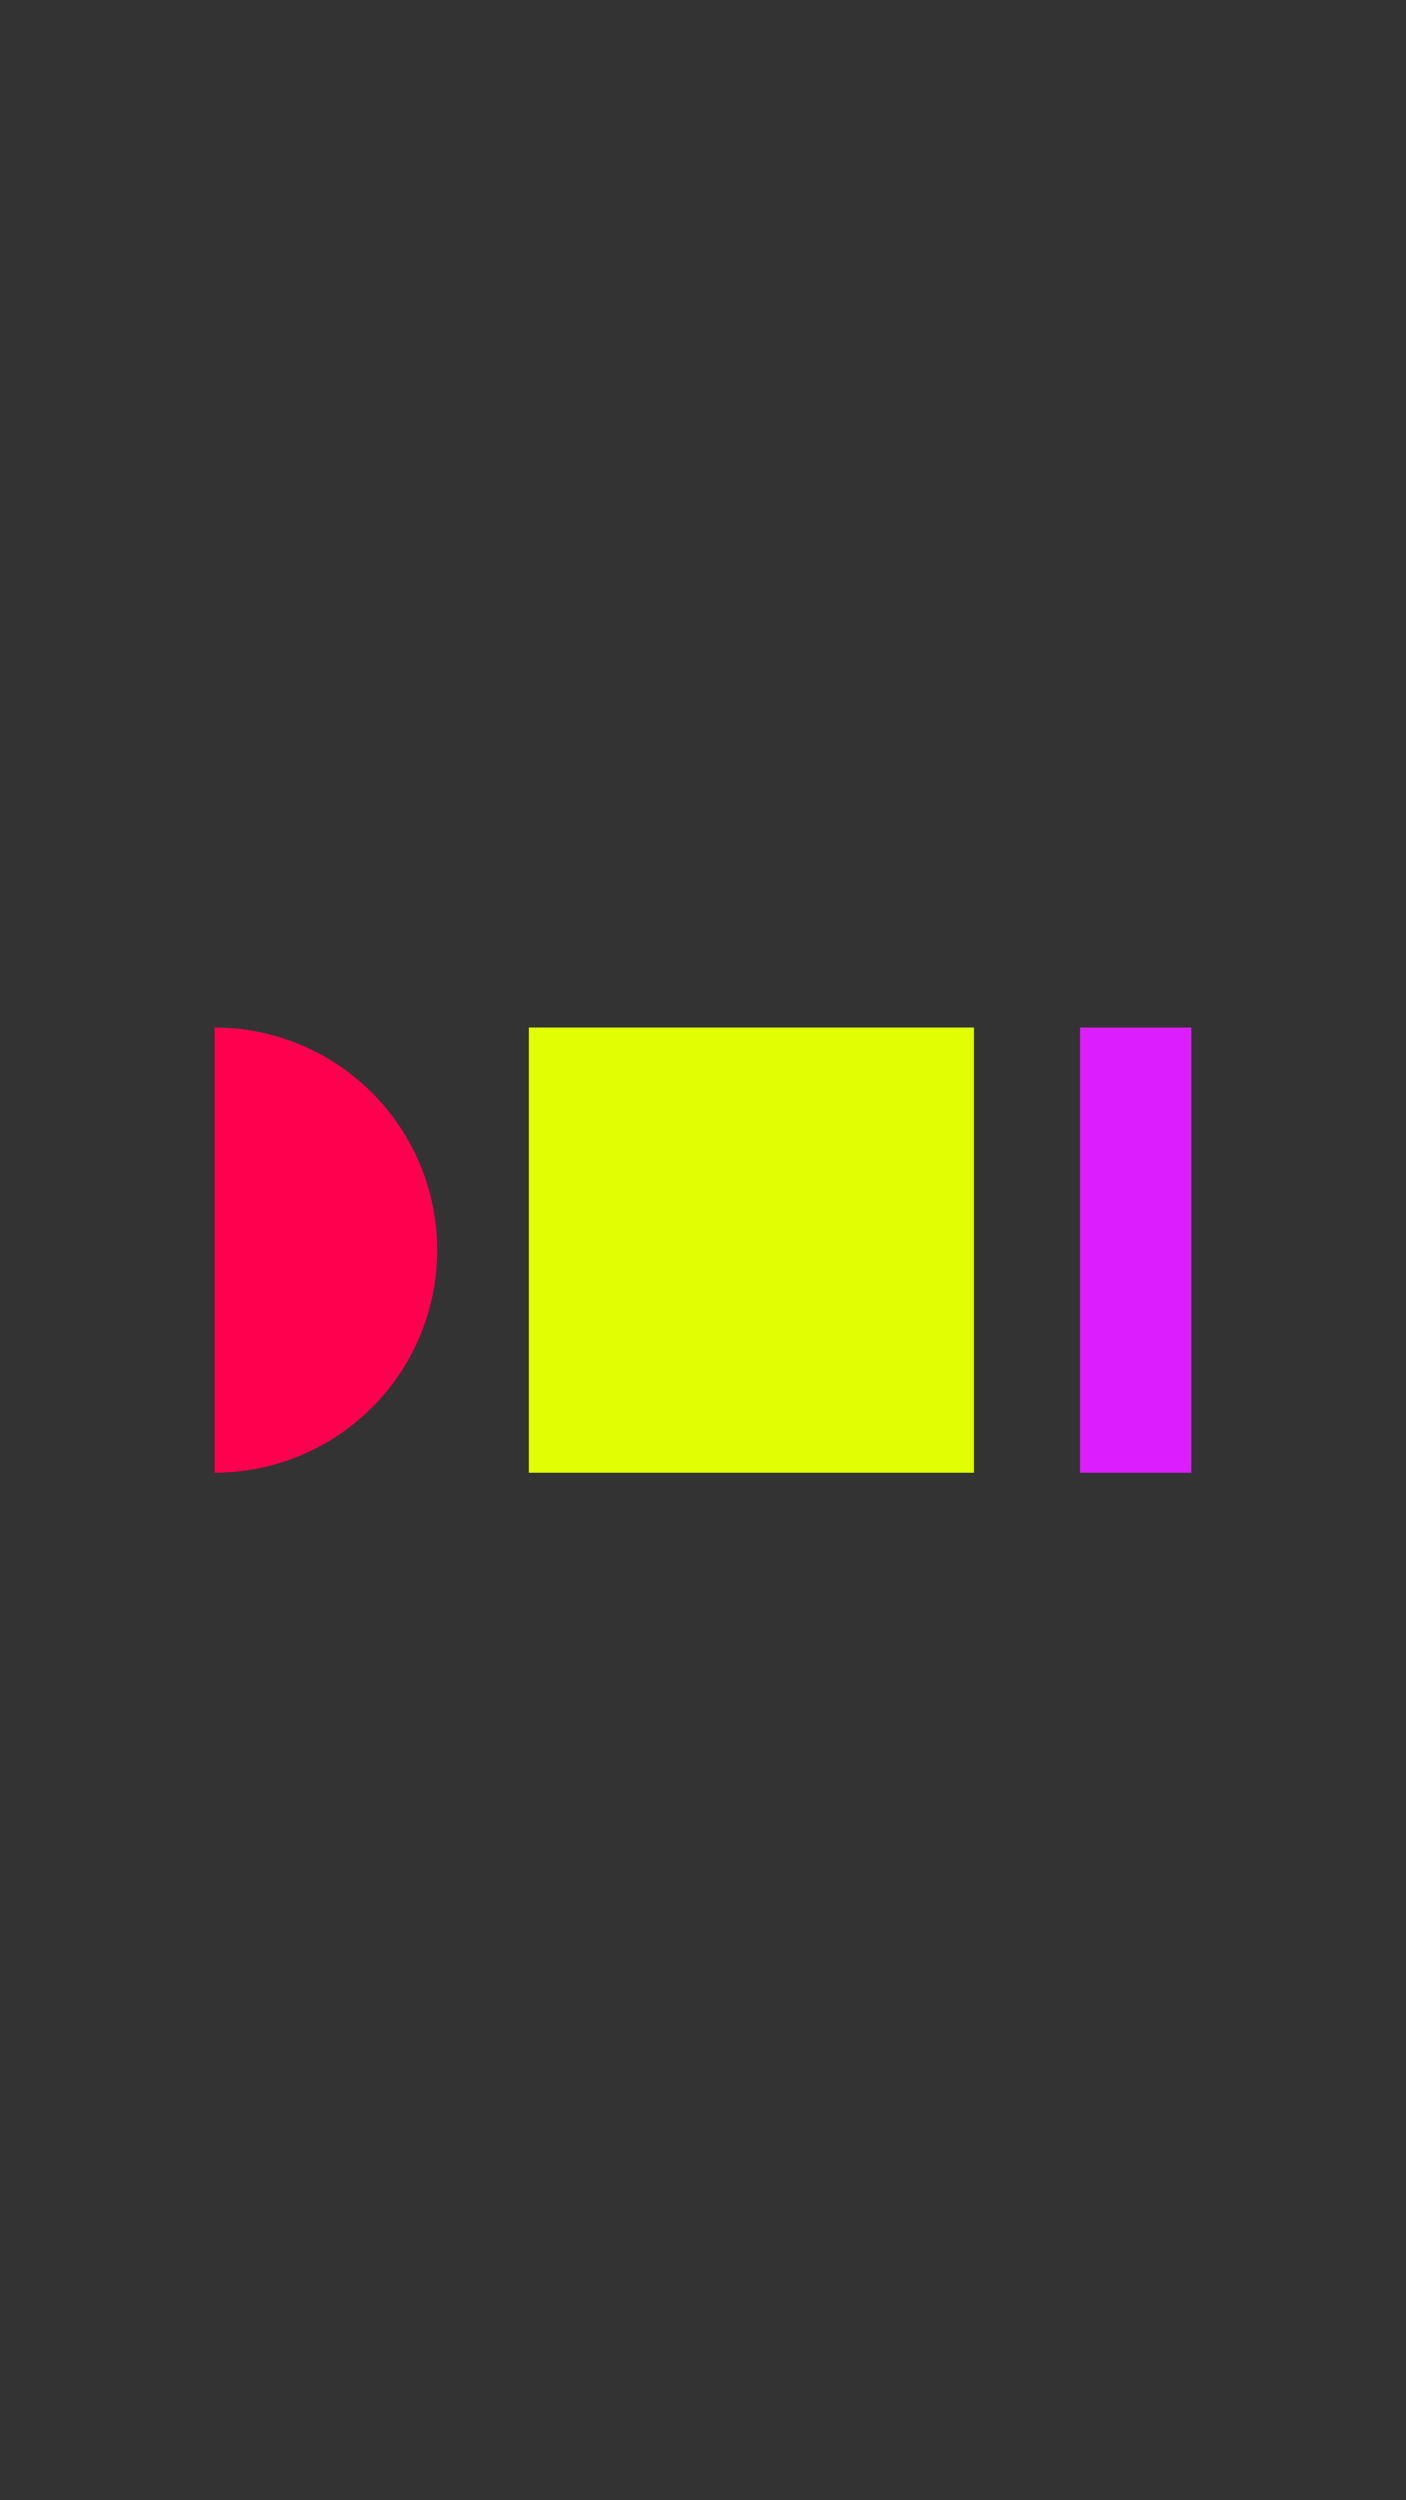
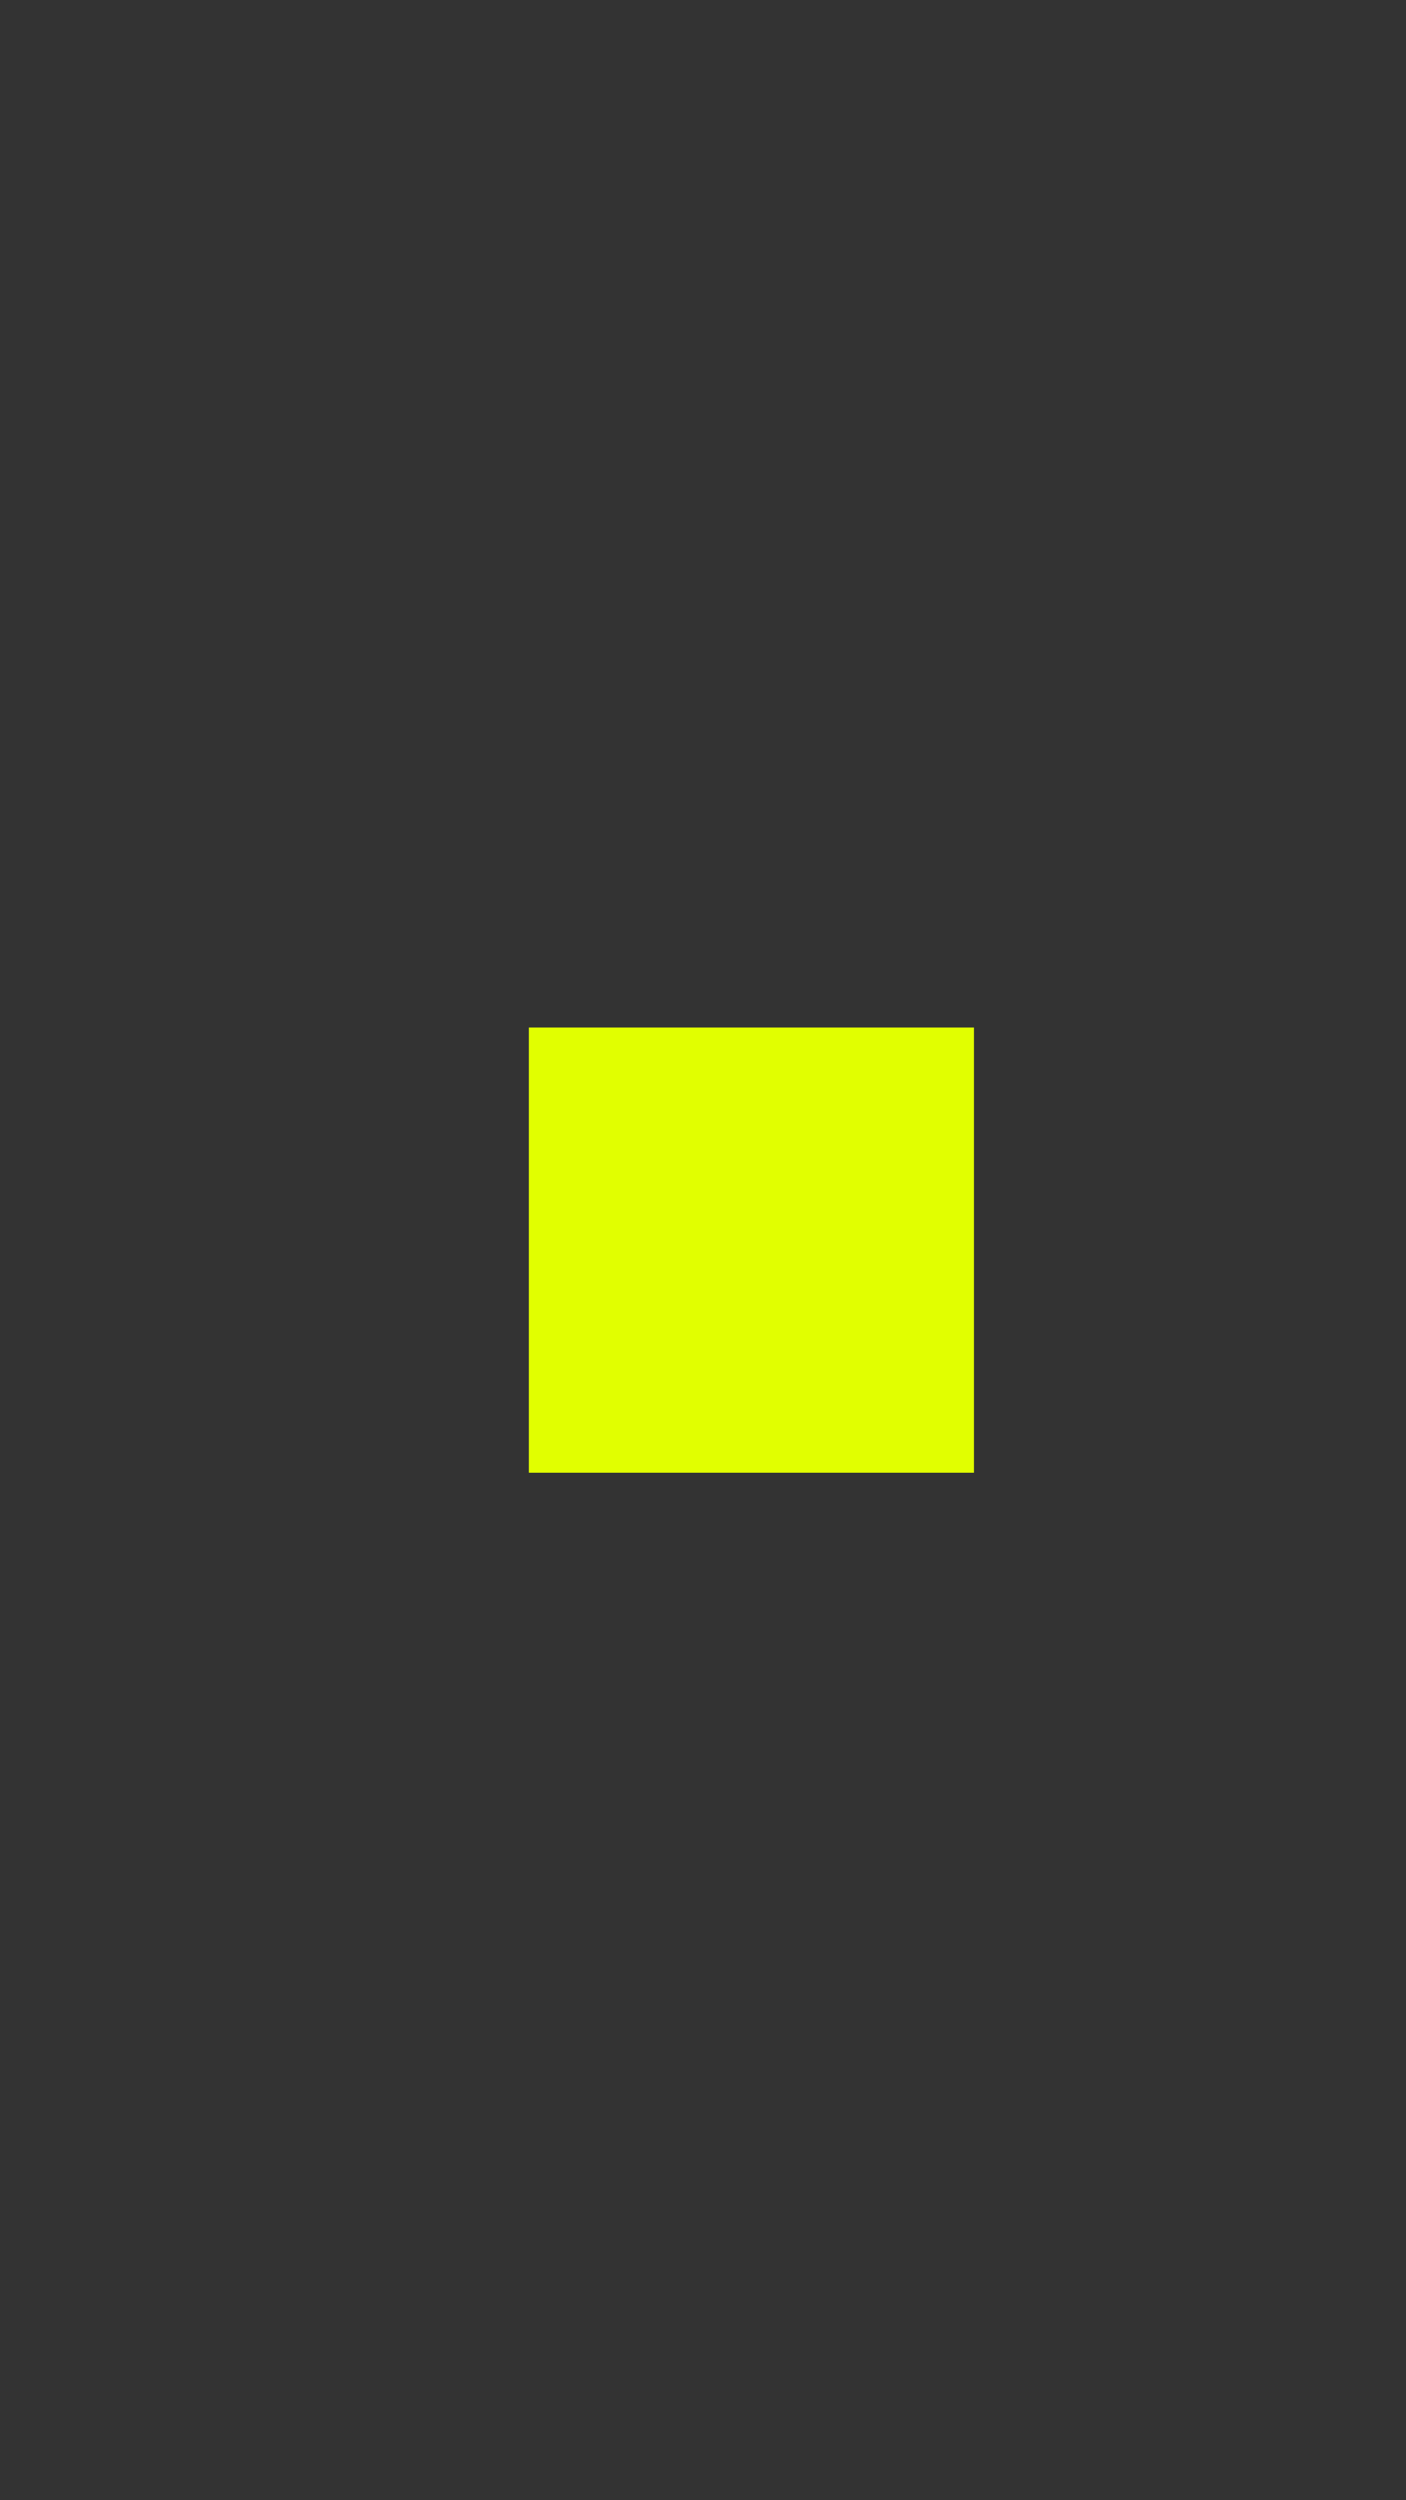
<svg xmlns="http://www.w3.org/2000/svg" id="Layer_1" data-name="Layer 1" viewBox="0 0 1080 1920">
  <rect x="0" y="0" width="1080" height="1920" fill="#333333" stroke="none" />
  <defs>
    <style>
      .cls-1 {
        fill: #e1ff00;
      }

      .cls-2 {
        fill: #dc1dfe;
      }

      .cls-3 {
        fill: #ff004e;
      }
    </style>
  </defs>
  <title>D_E_I_Prada_Group_Final_3</title>
  <g>
    <rect class="cls-1" x="406.24" y="789.06" width="341.89" height="341.89" />
-     <rect class="cls-2" x="829.64" y="789.06" width="85.47" height="341.89" />
-     <path class="cls-3" d="M164.89,1130.94a170.94,170.94,0,0,0,0-341.88Z" />
+     <path class="cls-3" d="M164.89,1130.94Z" />
  </g>
</svg>